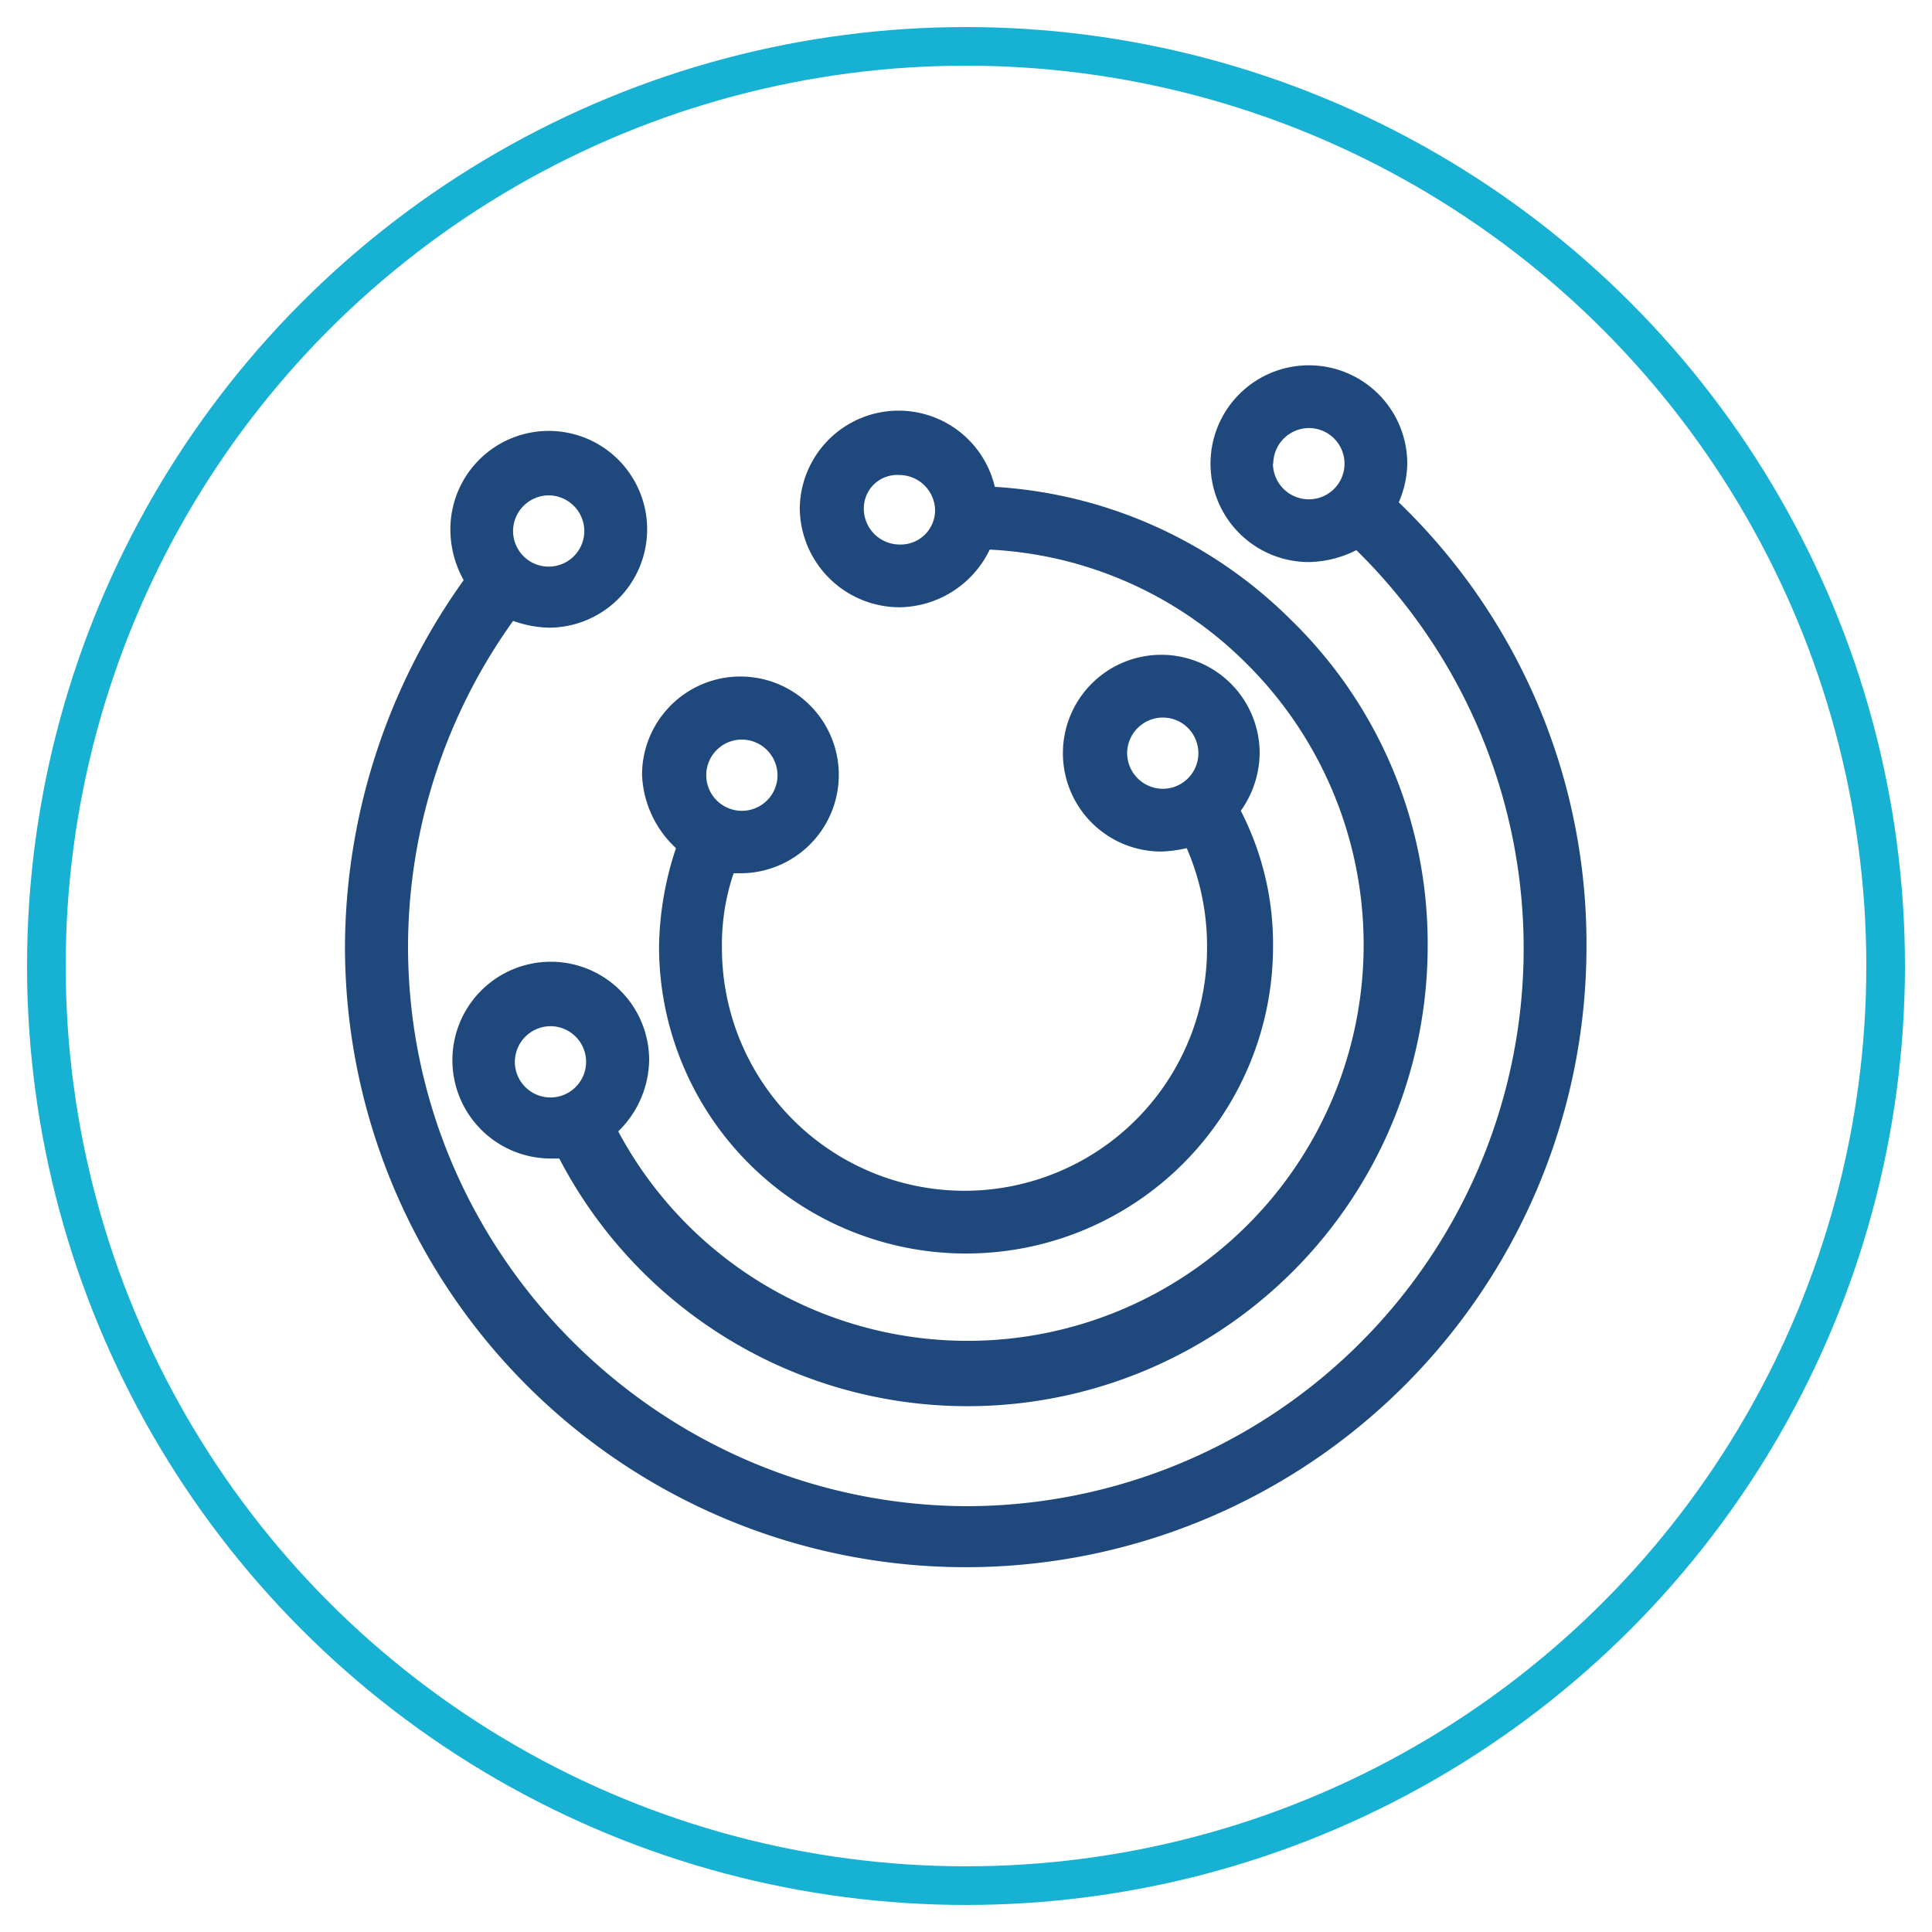
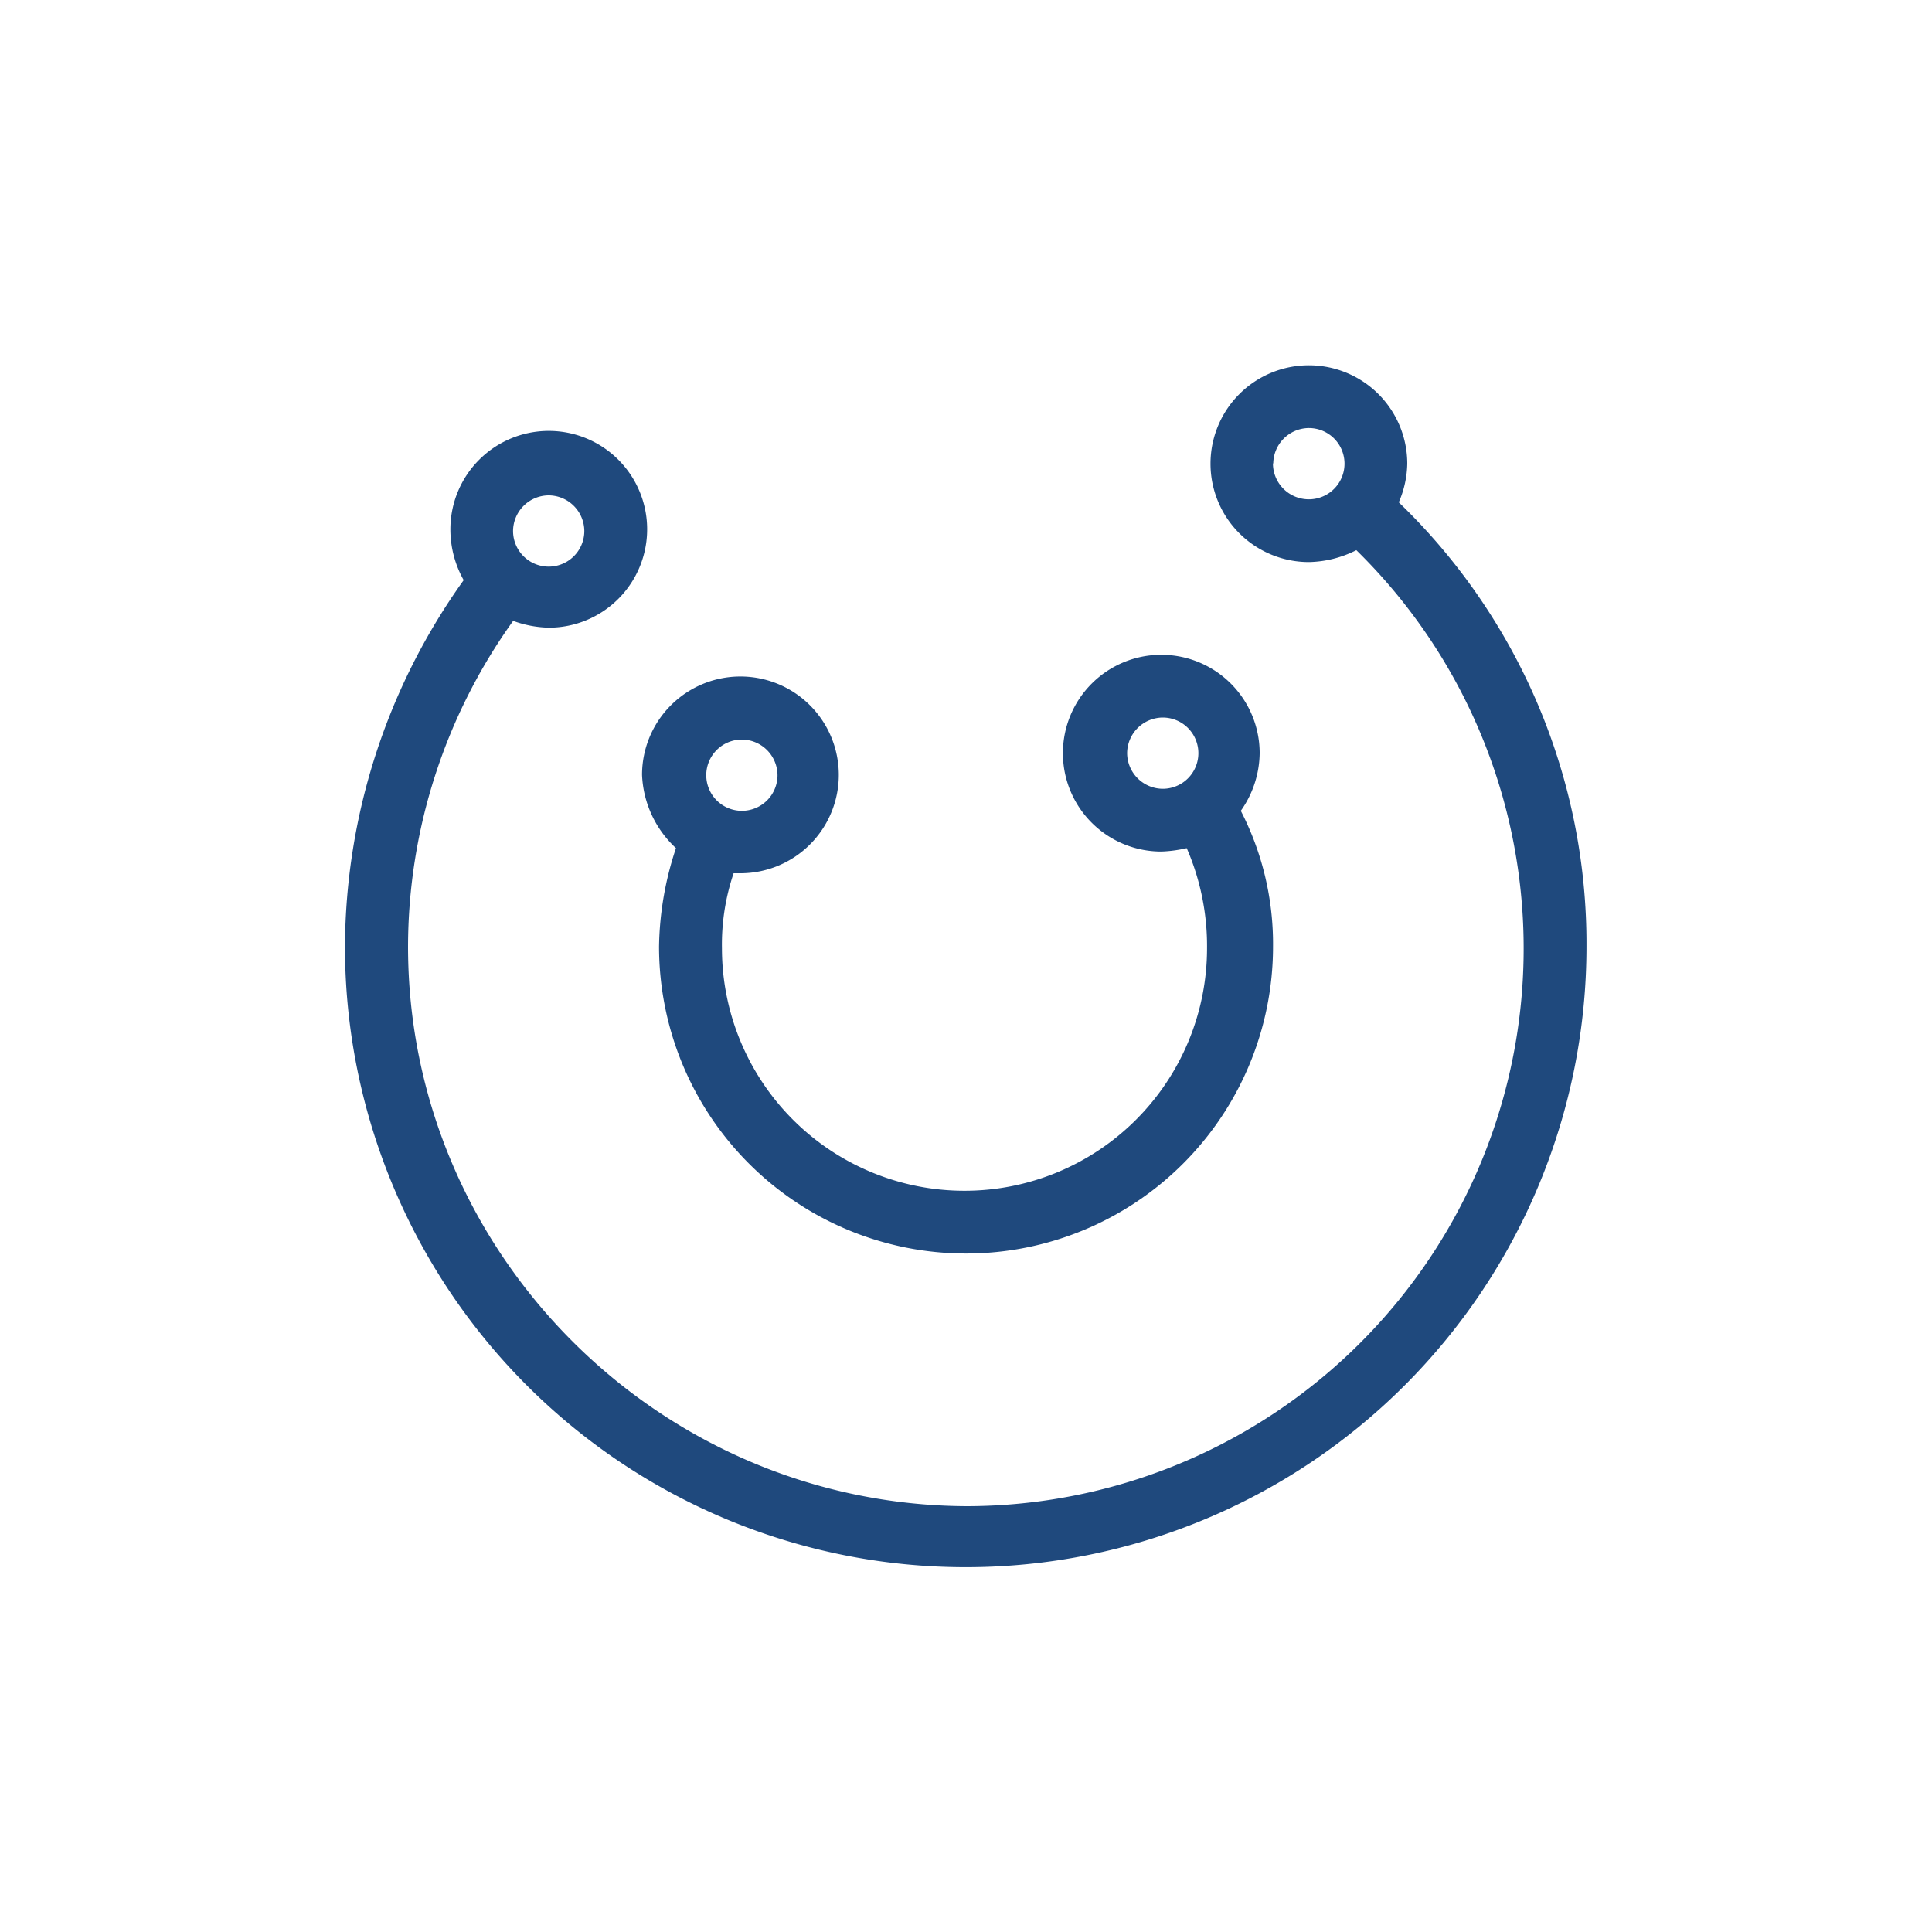
<svg xmlns="http://www.w3.org/2000/svg" id="Layer_1" data-name="Layer 1" viewBox="0 0 250 250">
  <defs>
    <style>.cls-1{fill:none;stroke:#17b1d4;stroke-miterlimit:10;stroke-width:5px;}.cls-2{fill:#1f497d;}</style>
  </defs>
  <title>Artboard 1</title>
-   <circle class="cls-1" cx="125" cy="125" r="119" />
  <path class="cls-2" d="M181,65a13,13,0,0,0,1.1-5,12.73,12.73,0,1,0-12.73,12.73,14.13,14.13,0,0,0,6.14-1.54A72.17,72.17,0,0,1,125,194.9c-39.72-.22-72.2-32.7-72.2-72.42A72.53,72.53,0,0,1,66.4,80.34a14.35,14.35,0,0,0,4.61.88A12.73,12.73,0,1,0,58.28,68.49,13.41,13.41,0,0,0,60,75.07a82,82,0,0,0-15.36,47.4,80.32,80.32,0,1,0,160.65,0A79.28,79.28,0,0,0,181,65Zm-16.24-5a4.64,4.64,0,0,1,4.61-4.61,4.61,4.61,0,0,1,0,9.22A4.64,4.64,0,0,1,164.72,59.93ZM71,64.1a4.64,4.64,0,0,1,4.61,4.61,4.61,4.61,0,1,1-9.22,0A4.64,4.64,0,0,1,71,64.1Z" />
  <path class="cls-2" d="M87.47,109.75a41.91,41.91,0,0,0-2.19,12.73,39.72,39.72,0,1,0,79.45,0,37.62,37.62,0,0,0-4.17-17.56A13.14,13.14,0,0,0,163,97.46a12.73,12.73,0,1,0-12.73,12.73,16.94,16.94,0,0,0,3.29-.44,31.77,31.77,0,0,1,2.63,12.95,31.38,31.38,0,1,1-62.77,0A28.71,28.71,0,0,1,94.93,113h.88a12.73,12.73,0,1,0-12.73-12.73A13.67,13.67,0,0,0,87.47,109.75Zm58.38-12.29a4.64,4.64,0,0,1,4.61-4.61,4.61,4.61,0,0,1,0,9.22A4.64,4.64,0,0,1,145.85,97.46ZM96,95.7a4.64,4.64,0,0,1,4.61,4.61A4.61,4.61,0,1,1,96,95.7Z" />
-   <path class="cls-2" d="M116.44,78.58a13.14,13.14,0,0,0,11.63-7.46A50.44,50.44,0,0,1,161.43,86,51.25,51.25,0,1,1,80,146.4a13.14,13.14,0,0,0,4-9.22,12.73,12.73,0,1,0-12.73,12.73h1.1a59.55,59.55,0,0,0,112.37-27.43,58.38,58.38,0,0,0-17.56-42.14A59.3,59.3,0,0,0,128.73,63a12.79,12.79,0,0,0-25.24,2.85A12.93,12.93,0,0,0,116.44,78.58ZM66.62,137.4a4.64,4.64,0,0,1,4.61-4.61,4.61,4.61,0,1,1-4.61,4.61Zm49.82-75.93A4.64,4.64,0,0,1,121,66.07a4.45,4.45,0,0,1-4.61,4.39,4.64,4.64,0,0,1-4.61-4.61A4.32,4.32,0,0,1,116.44,61.47Z" />
</svg>